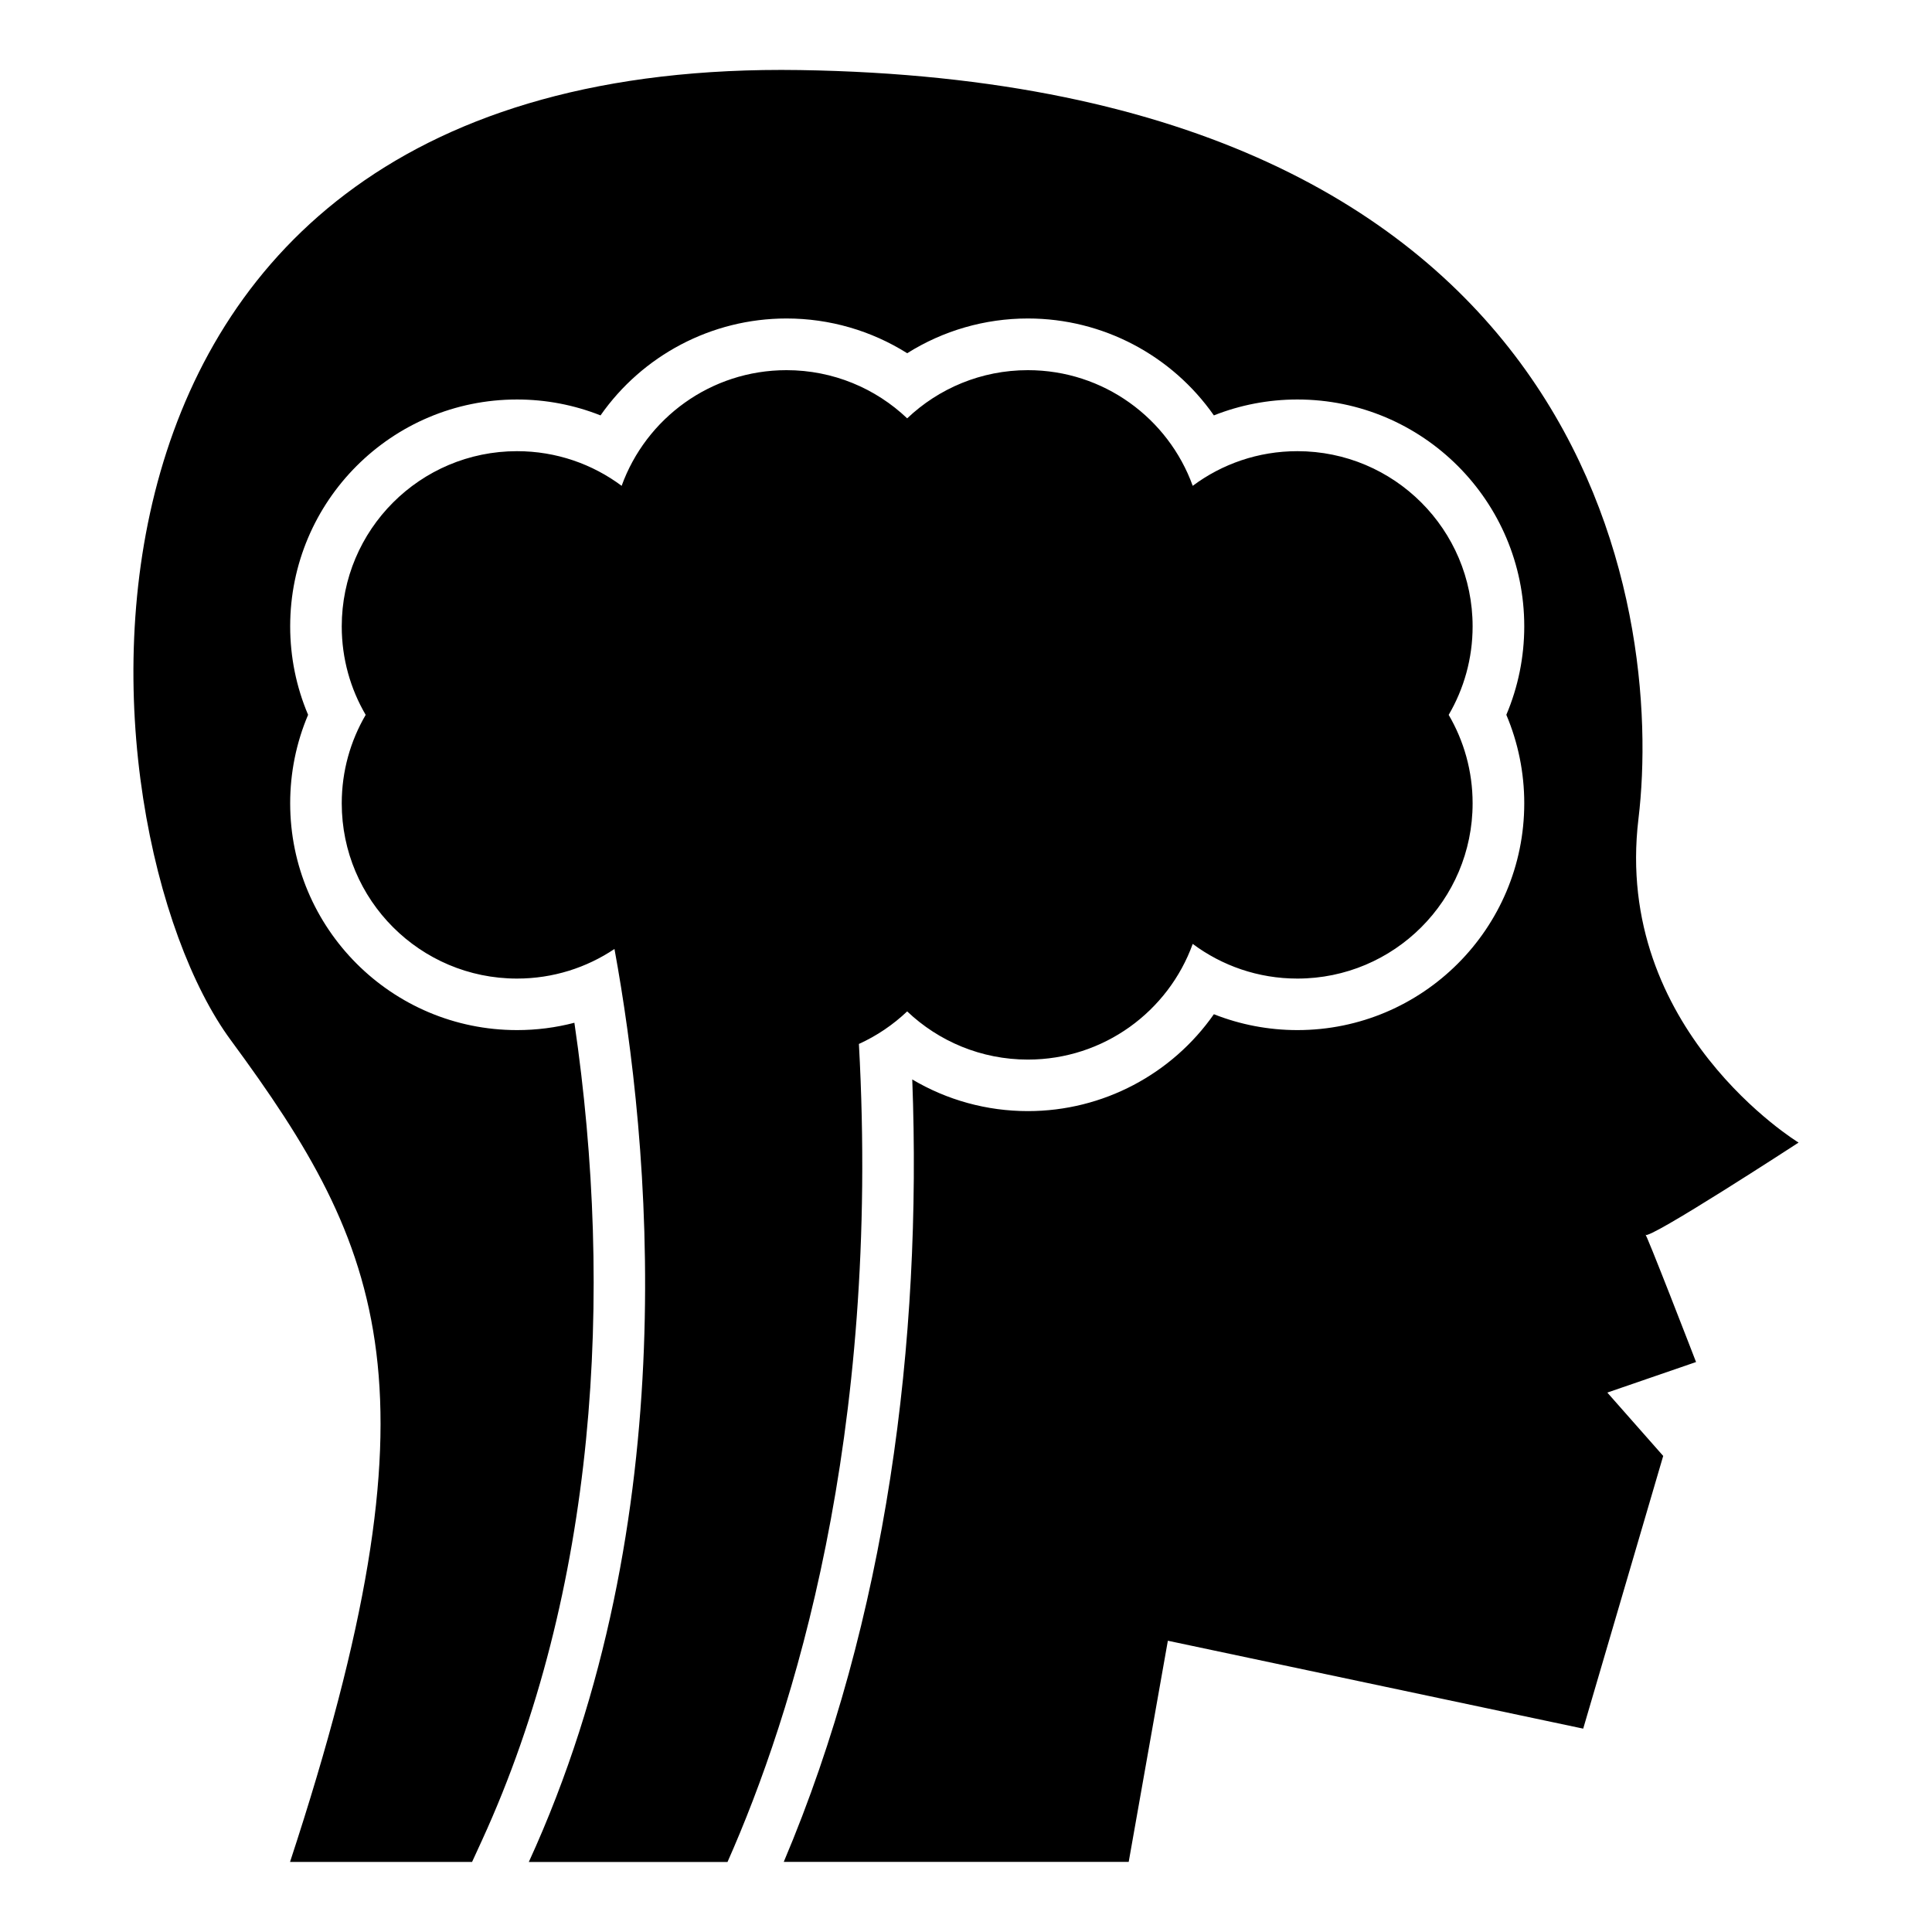
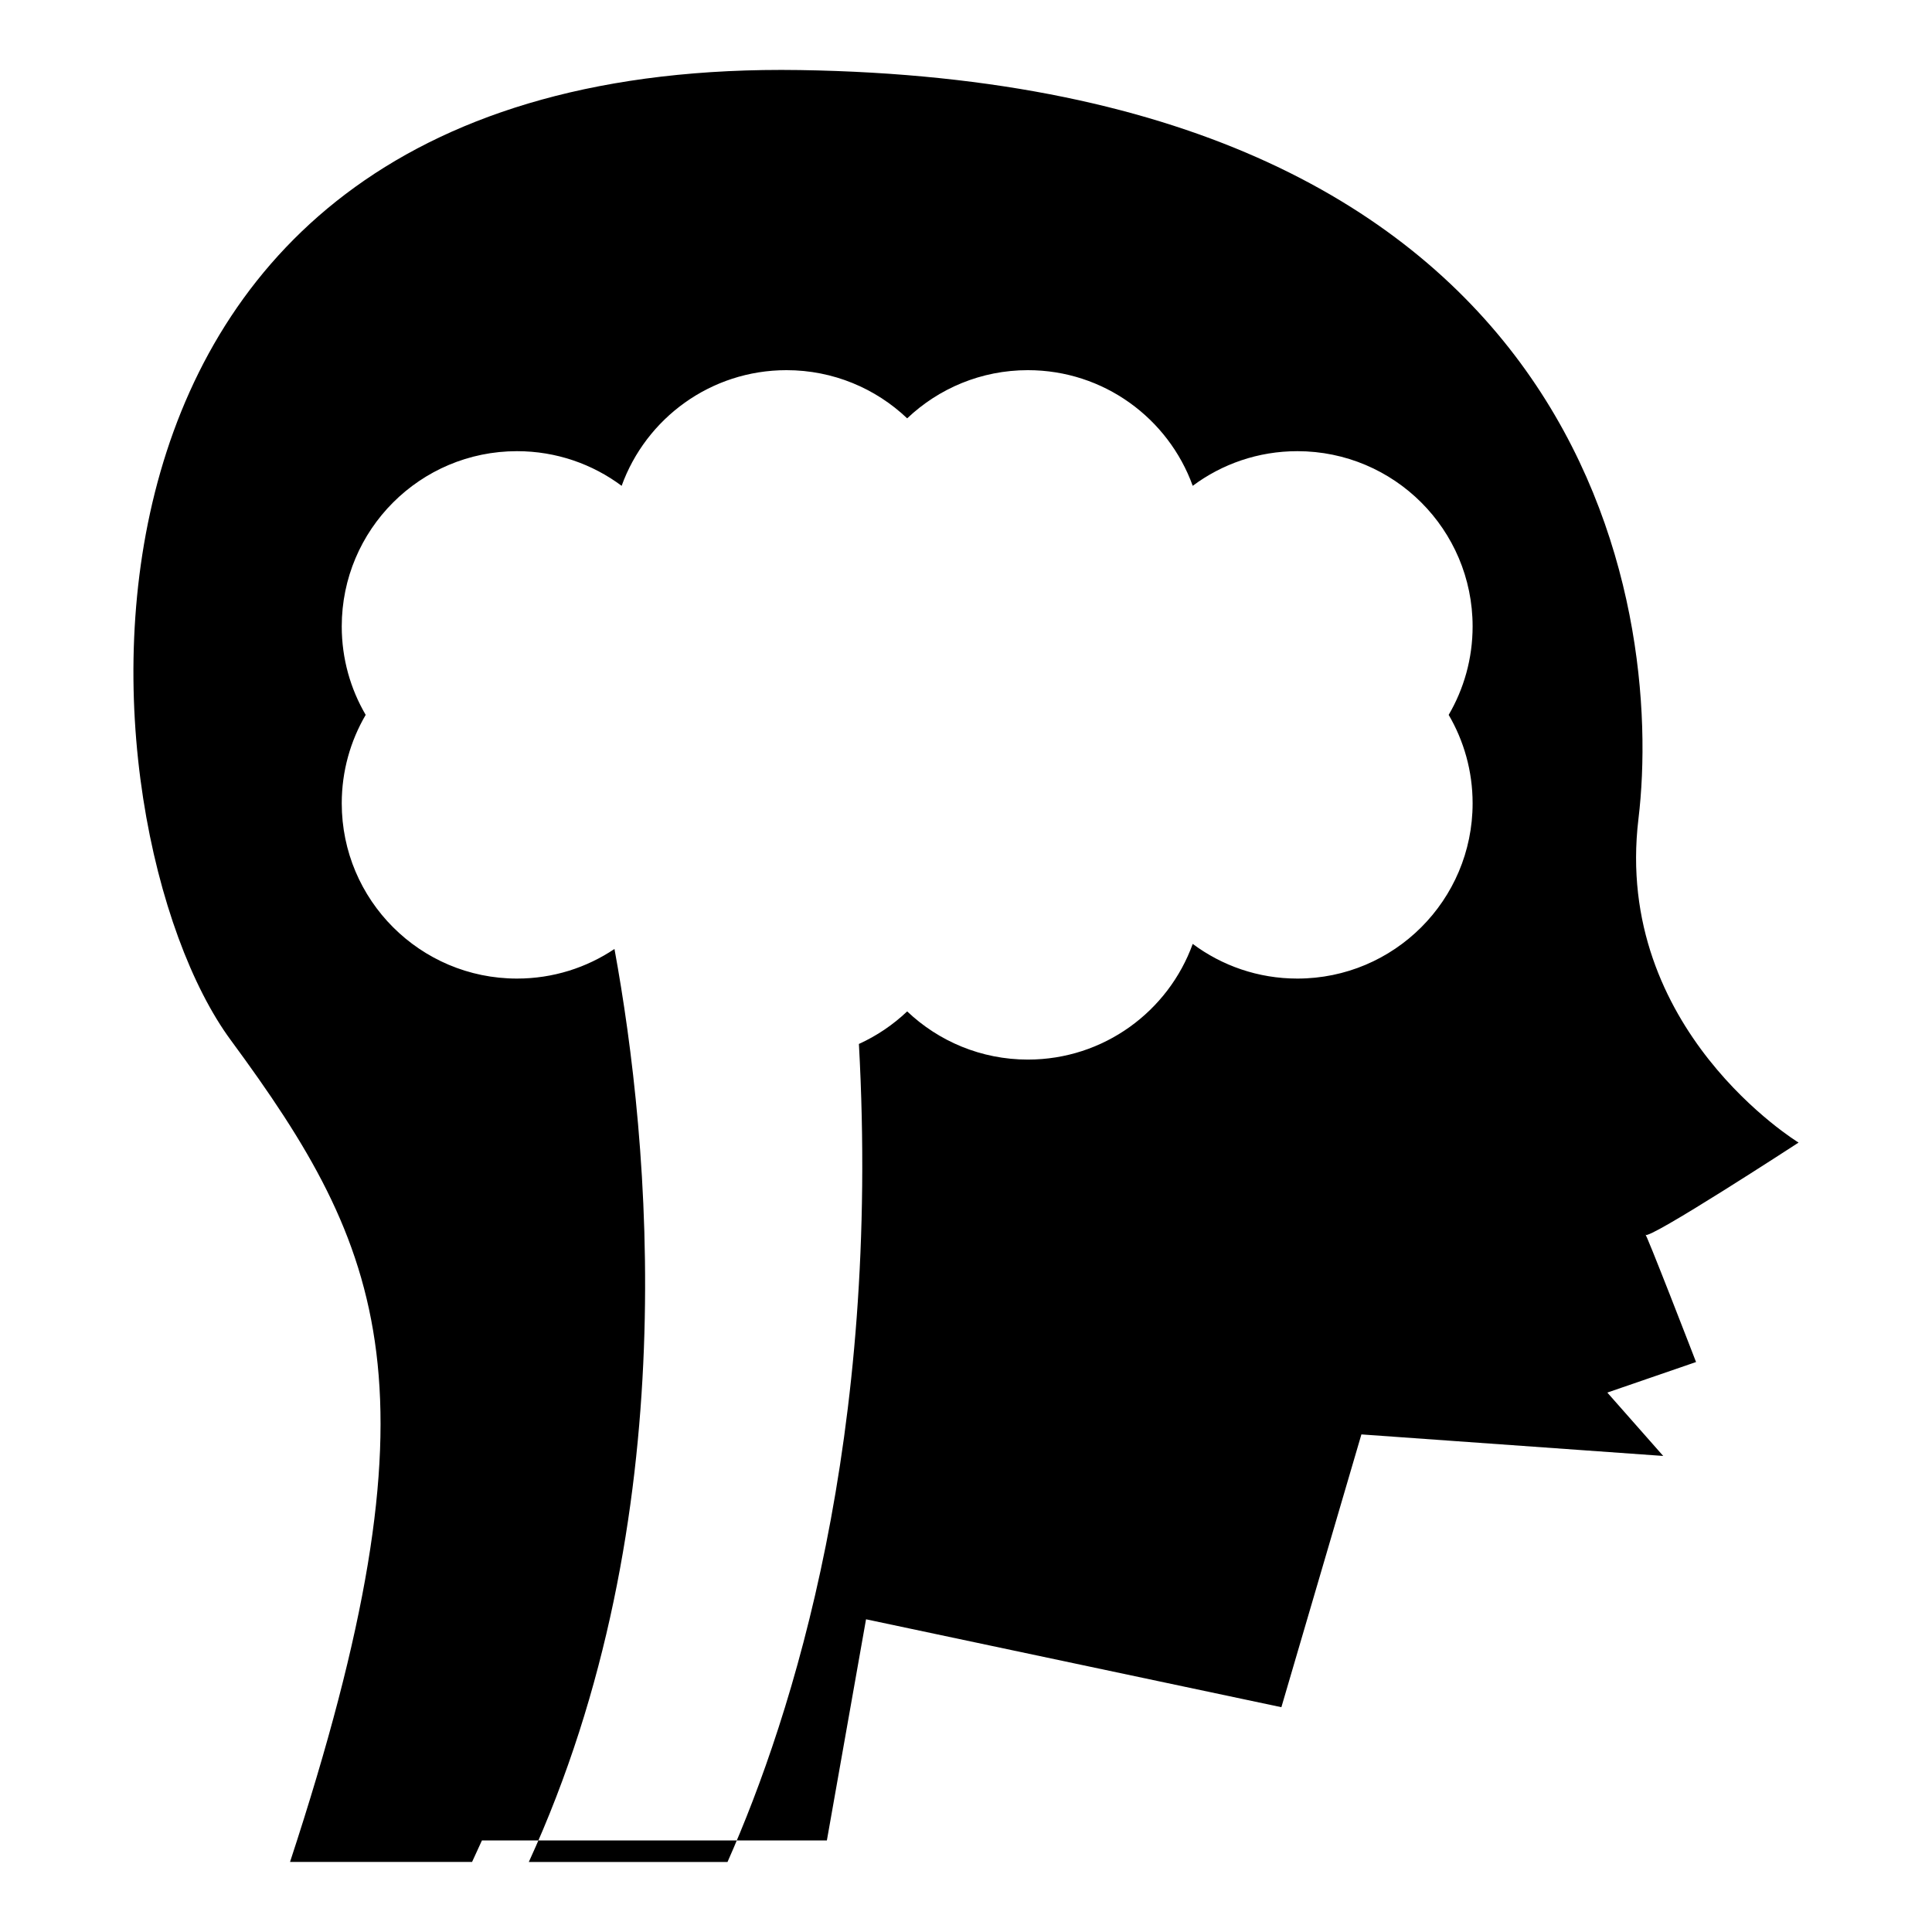
<svg xmlns="http://www.w3.org/2000/svg" fill="#000000" width="800px" height="800px" version="1.1" viewBox="144 144 512 512">
-   <path d="m584.77 529.84-14.812-16.793 23.512-8.094s-13.738-35.566-13.43-33.734c0.305 1.832 40.602-24.422 40.602-24.422s-49.152-29.918-42.434-85.789c6.719-55.871-12.426-195.2-222.25-198.44-209.83-3.238-191.73 201.49-150.82 257.05 40.91 55.566 56.781 92.812 15.723 217.82h48.242l2.613-5.695c30.312-66.145 35.078-144.71 24.504-216.7-4.934 1.293-10.031 1.945-15.203 1.945-33.199 0-60.117-26.922-60.117-60.117 0-8.098 1.613-16.047 4.75-23.438-3.137-7.391-4.75-15.348-4.75-23.445 0-33.199 26.922-60.117 60.117-60.117 7.641 0 15.137 1.441 22.129 4.215 11.055-15.812 29.32-25.684 49.289-25.684 11.43 0 22.477 3.227 31.984 9.207 9.508-5.981 20.559-9.207 31.984-9.207 19.969 0 38.23 9.871 49.289 25.684 6.992-2.773 14.488-4.215 22.129-4.215 33.199 0 60.125 26.922 60.125 60.117 0 8.098-1.617 16.055-4.75 23.445 3.129 7.391 4.75 15.34 4.75 23.438 0 33.199-26.926 60.117-60.125 60.117-7.641 0-15.137-1.441-22.129-4.207-11.055 15.812-29.32 25.676-49.289 25.676-10.895 0-21.445-2.926-30.645-8.391 2.637 69.516-6.836 143.08-34.055 207.36h91.414l10.379-58.613 110.07 23.297 21.207-72.293zm-300.63 107.61h52.656c17.293-39.02 40.578-112.43 34.824-216.79 4.75-2.16 9.062-5.086 12.793-8.629 8.332 7.91 19.59 12.77 31.984 12.77 20.105 0 37.227-12.781 43.688-30.656 7.742 5.773 17.332 9.188 27.73 9.188 25.652 0 46.445-20.797 46.445-46.445 0-8.551-2.316-16.559-6.344-23.438 4.027-6.887 6.344-14.895 6.344-23.445 0-25.648-20.793-46.438-46.445-46.438-10.395 0-19.988 3.41-27.73 9.184-6.461-17.875-23.582-30.652-43.688-30.652-12.395 0-23.652 4.856-31.984 12.77-8.324-7.914-19.59-12.77-31.984-12.77-20.105 0-37.227 12.777-43.688 30.652-7.742-5.773-17.332-9.184-27.73-9.184-25.652 0-46.445 20.793-46.445 46.438 0 8.551 2.316 16.559 6.344 23.445-4.027 6.879-6.344 14.887-6.344 23.438 0 25.648 20.793 46.445 46.445 46.445 9.562 0 18.445-2.891 25.832-7.844 9.312 50.852 19.043 150.86-22.703 241.96z" fill-rule="evenodd" />
+   <path d="m584.77 529.84-14.812-16.793 23.512-8.094s-13.738-35.566-13.43-33.734c0.305 1.832 40.602-24.422 40.602-24.422s-49.152-29.918-42.434-85.789c6.719-55.871-12.426-195.2-222.25-198.44-209.83-3.238-191.73 201.49-150.82 257.05 40.91 55.566 56.781 92.812 15.723 217.82h48.242l2.613-5.695h91.414l10.379-58.613 110.07 23.297 21.207-72.293zm-300.63 107.61h52.656c17.293-39.02 40.578-112.43 34.824-216.79 4.75-2.16 9.062-5.086 12.793-8.629 8.332 7.91 19.59 12.77 31.984 12.77 20.105 0 37.227-12.781 43.688-30.656 7.742 5.773 17.332 9.188 27.73 9.188 25.652 0 46.445-20.797 46.445-46.445 0-8.551-2.316-16.559-6.344-23.438 4.027-6.887 6.344-14.895 6.344-23.445 0-25.648-20.793-46.438-46.445-46.438-10.395 0-19.988 3.41-27.73 9.184-6.461-17.875-23.582-30.652-43.688-30.652-12.395 0-23.652 4.856-31.984 12.77-8.324-7.914-19.59-12.77-31.984-12.77-20.105 0-37.227 12.777-43.688 30.652-7.742-5.773-17.332-9.184-27.73-9.184-25.652 0-46.445 20.793-46.445 46.438 0 8.551 2.316 16.559 6.344 23.445-4.027 6.879-6.344 14.887-6.344 23.438 0 25.648 20.793 46.445 46.445 46.445 9.562 0 18.445-2.891 25.832-7.844 9.312 50.852 19.043 150.86-22.703 241.96z" fill-rule="evenodd" />
</svg>